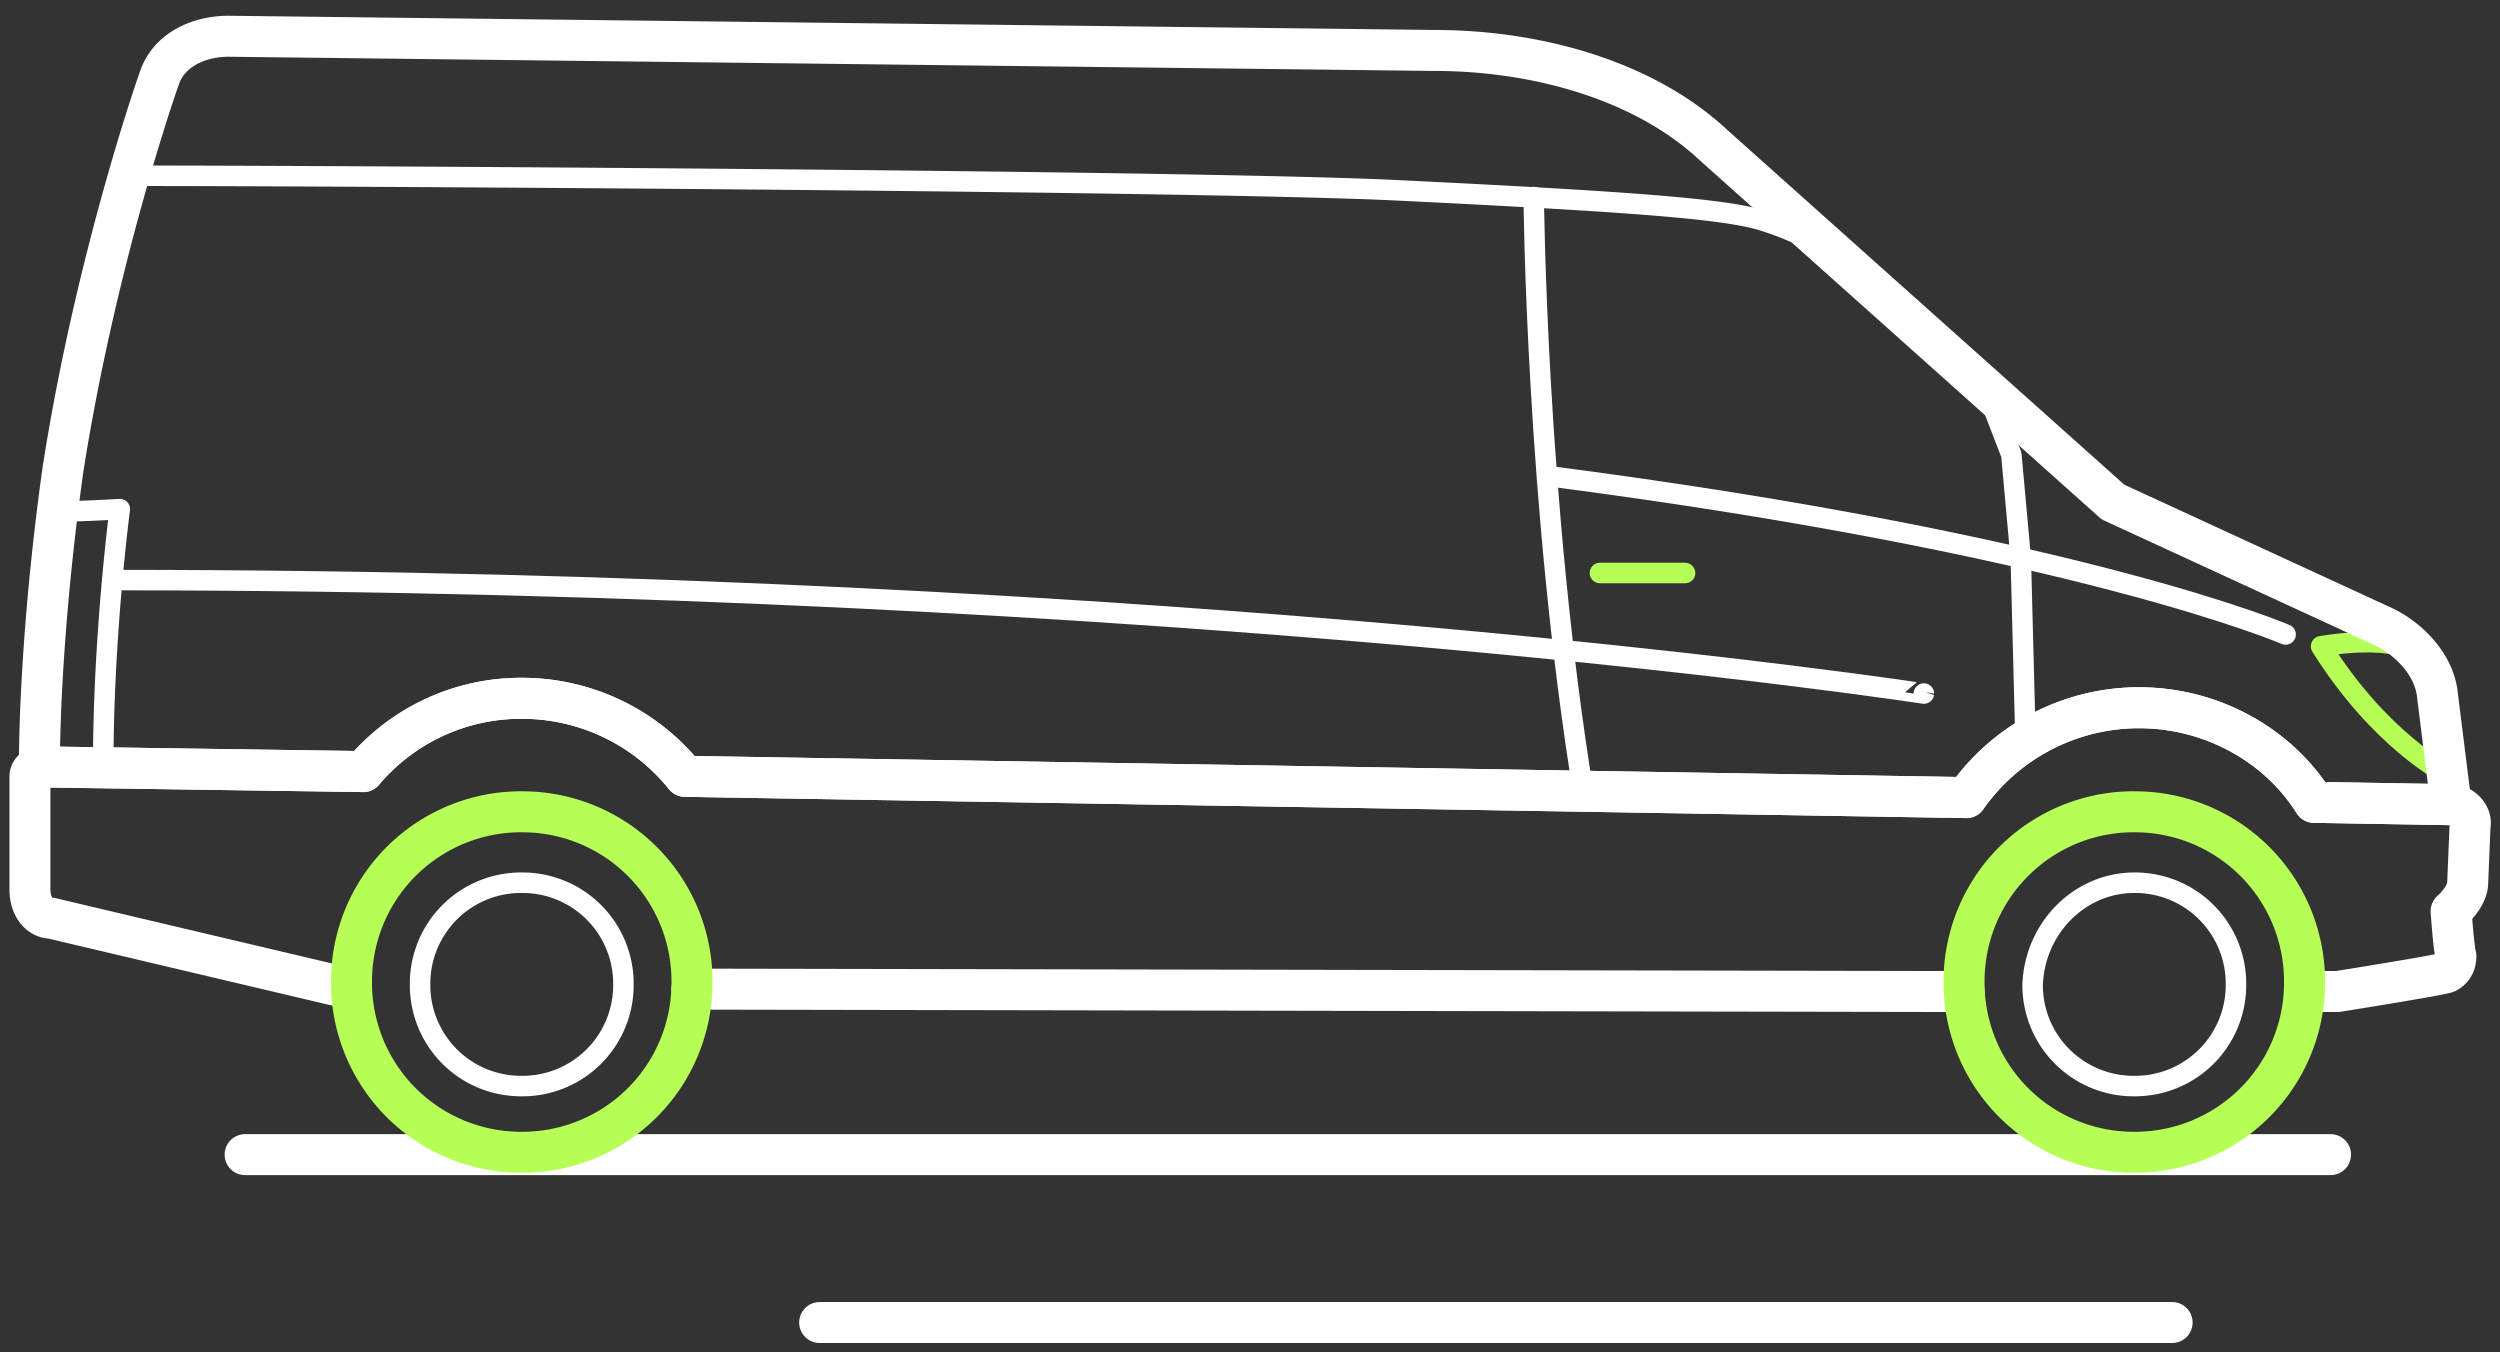
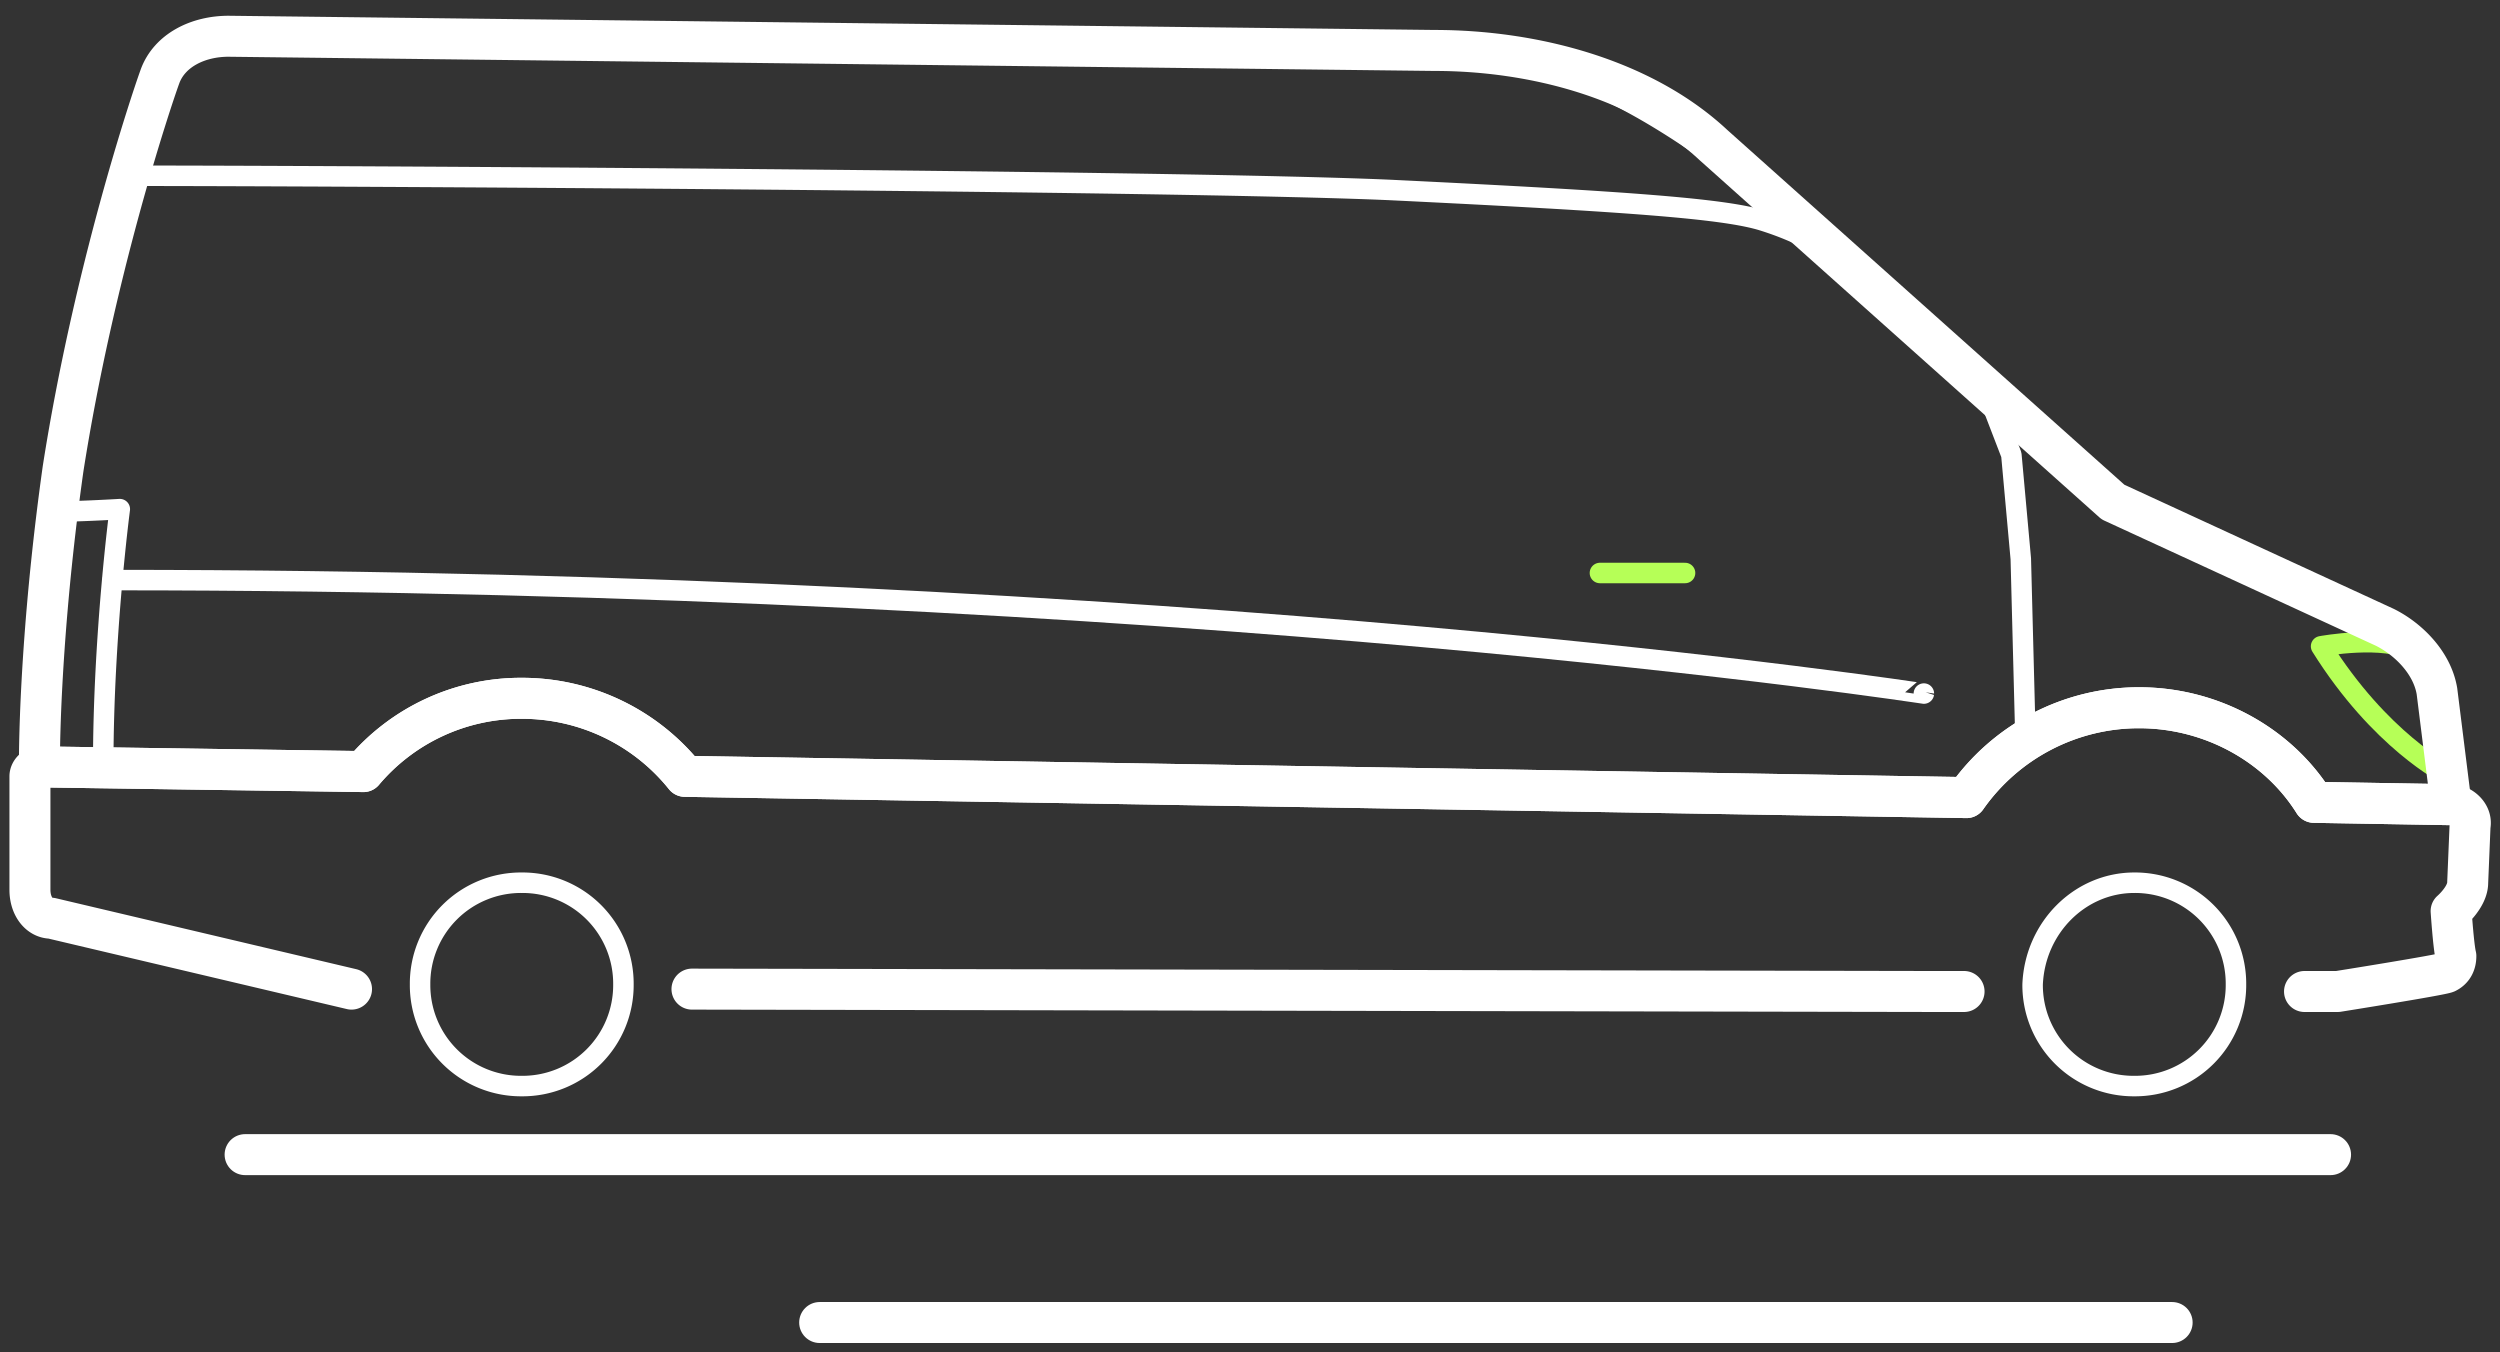
<svg xmlns="http://www.w3.org/2000/svg" width="122" height="66" viewBox="0 0 122 66" fill="none">
  <rect x="0" y="0" width="122" height="66" fill="#333333" stroke="none" />
  <path d="M112.461 48.385h1.616s5.077-.808 5.307-.923c.231-.116.462-.347.462-.808-.115-.462-.231-2.193-.231-2.193s.808-.692.808-1.384l.115-2.77c.116-.576-.461-1.038-.923-1.038l-6.692-.115c-1.731-2.77-4.962-4.616-8.539-4.616a10.28 10.28 0 0 0-8.423 4.385l-62.538-1.038a10.19 10.19 0 0 0-7.962-3.808 10.06 10.06 0 0 0-7.73 3.577l-15.808-.23c-.23 0-.462.23-.462.46v5.54c0 .807.462 1.384 1.039 1.384l14.654 3.461m78.692.116h-1.615l-60.462-.116" stroke="#fff" stroke-width="2" stroke-miterlimit="22.926" stroke-linecap="round" stroke-linejoin="round" />
  <path clip-rule="evenodd" d="m119.384 37.77-.461-3.924c-.116-.807-.577-1.5-1.154-2.077-1.385-.807-4.5-.23-4.5-.23 2.885 4.615 6.115 6.23 6.115 6.23" stroke="#B6FF57" stroke-miterlimit="22.926" stroke-linecap="round" stroke-linejoin="round" />
  <path clip-rule="evenodd" d="m70 2.462-58.846-.693c-1.5 0-2.885.693-3.347 1.962-.461 1.269-3.23 9.577-4.73 19.154-.923 6.577-1.154 11.884-1.154 14.538l15.808.23a10.06 10.06 0 0 1 7.73-3.576c3.231 0 6.116 1.5 7.962 3.808l62.538 1.038a10.28 10.28 0 0 1 8.423-4.385c3.577 0 6.808 1.847 8.539 4.616l6.692.115-.692-5.538c-.231-1.385-1.385-2.539-2.539-3.116L103.115 24.5l-19.5-17.423C80.154 3.847 74.845 2.462 70 2.462" stroke="#fff" stroke-width="2" stroke-miterlimit="22.926" stroke-linecap="round" stroke-linejoin="round" />
-   <path clip-rule="evenodd" d="M2.846 24.962C2.038 30.5 1.923 35 1.923 37.308h3.115c0-6.346.808-12.462.808-12.462s-1.962.116-3 .116M70 2.462l-58.846-.693c-1.5 0-2.885.693-3.346 1.962-.231.577-.808 2.308-1.5 4.846 9.692 0 51 .23 61.5.692 11.884.577 16.384.923 18.23 1.5s3.231 1.385 4.039 2.077L83.73 7.077C80.154 3.847 74.846 2.462 70 2.462M25.462 43.077a4.925 4.925 0 0 1 4.961 4.961A4.925 4.925 0 0 1 25.462 53a4.925 4.925 0 0 1-4.962-4.962 4.925 4.925 0 0 1 4.962-4.961m78.692 0a4.924 4.924 0 0 1 4.961 4.961A4.925 4.925 0 0 1 104.154 53a4.925 4.925 0 0 1-4.962-4.962c.116-2.769 2.308-4.961 4.962-4.961" stroke="#fff" stroke-miterlimit="22.926" stroke-linecap="round" stroke-linejoin="round" />
+   <path clip-rule="evenodd" d="M2.846 24.962C2.038 30.5 1.923 35 1.923 37.308h3.115c0-6.346.808-12.462.808-12.462s-1.962.116-3 .116M70 2.462l-58.846-.693c-1.5 0-2.885.693-3.346 1.962-.231.577-.808 2.308-1.5 4.846 9.692 0 51 .23 61.5.692 11.884.577 16.384.923 18.23 1.5s3.231 1.385 4.039 2.077C80.154 3.847 74.846 2.462 70 2.462M25.462 43.077a4.925 4.925 0 0 1 4.961 4.961A4.925 4.925 0 0 1 25.462 53a4.925 4.925 0 0 1-4.962-4.962 4.925 4.925 0 0 1 4.962-4.961m78.692 0a4.924 4.924 0 0 1 4.961 4.961A4.925 4.925 0 0 1 104.154 53a4.925 4.925 0 0 1-4.962-4.962c.116-2.769 2.308-4.961 4.962-4.961" stroke="#fff" stroke-miterlimit="22.926" stroke-linecap="round" stroke-linejoin="round" />
  <path d="m97 19.192 1.154 3 .461 5.077.231 8.885m-4.961-2.308S58 28.308 5.5 28.308" stroke="#fff" stroke-miterlimit="22.926" stroke-linecap="round" stroke-linejoin="round" />
-   <path d="M74.846 9.615s.115 14.885 2.423 29.077" stroke="#fff" stroke-miterlimit="22.926" stroke-linecap="round" stroke-linejoin="round" />
  <path d="M78.077 27.962h4.154" stroke="#B6FF57" stroke-miterlimit="22.926" stroke-linecap="round" stroke-linejoin="round" />
-   <path d="M111.538 30.962s-10.154-4.385-36-7.731" stroke="#fff" stroke-miterlimit="22.926" stroke-linecap="round" stroke-linejoin="round" />
  <path d="M11.961 56.346h101.77M106 64.539H40" stroke="#fff" stroke-width="2" stroke-miterlimit="22.926" stroke-linecap="round" stroke-linejoin="round" />
-   <path clip-rule="evenodd" d="M25.462 39.616a8.273 8.273 0 0 1 8.307 8.307 8.273 8.273 0 0 1-8.307 8.308 8.273 8.273 0 0 1-8.308-8.308 8.273 8.273 0 0 1 8.308-8.308m78.692.001a8.273 8.273 0 0 1 8.307 8.307 8.273 8.273 0 0 1-8.307 8.308 8.273 8.273 0 0 1-8.308-8.308 8.273 8.273 0 0 1 8.308-8.308" stroke="#B6FF57" stroke-width="2" stroke-miterlimit="22.926" stroke-linecap="round" stroke-linejoin="round" />
</svg>